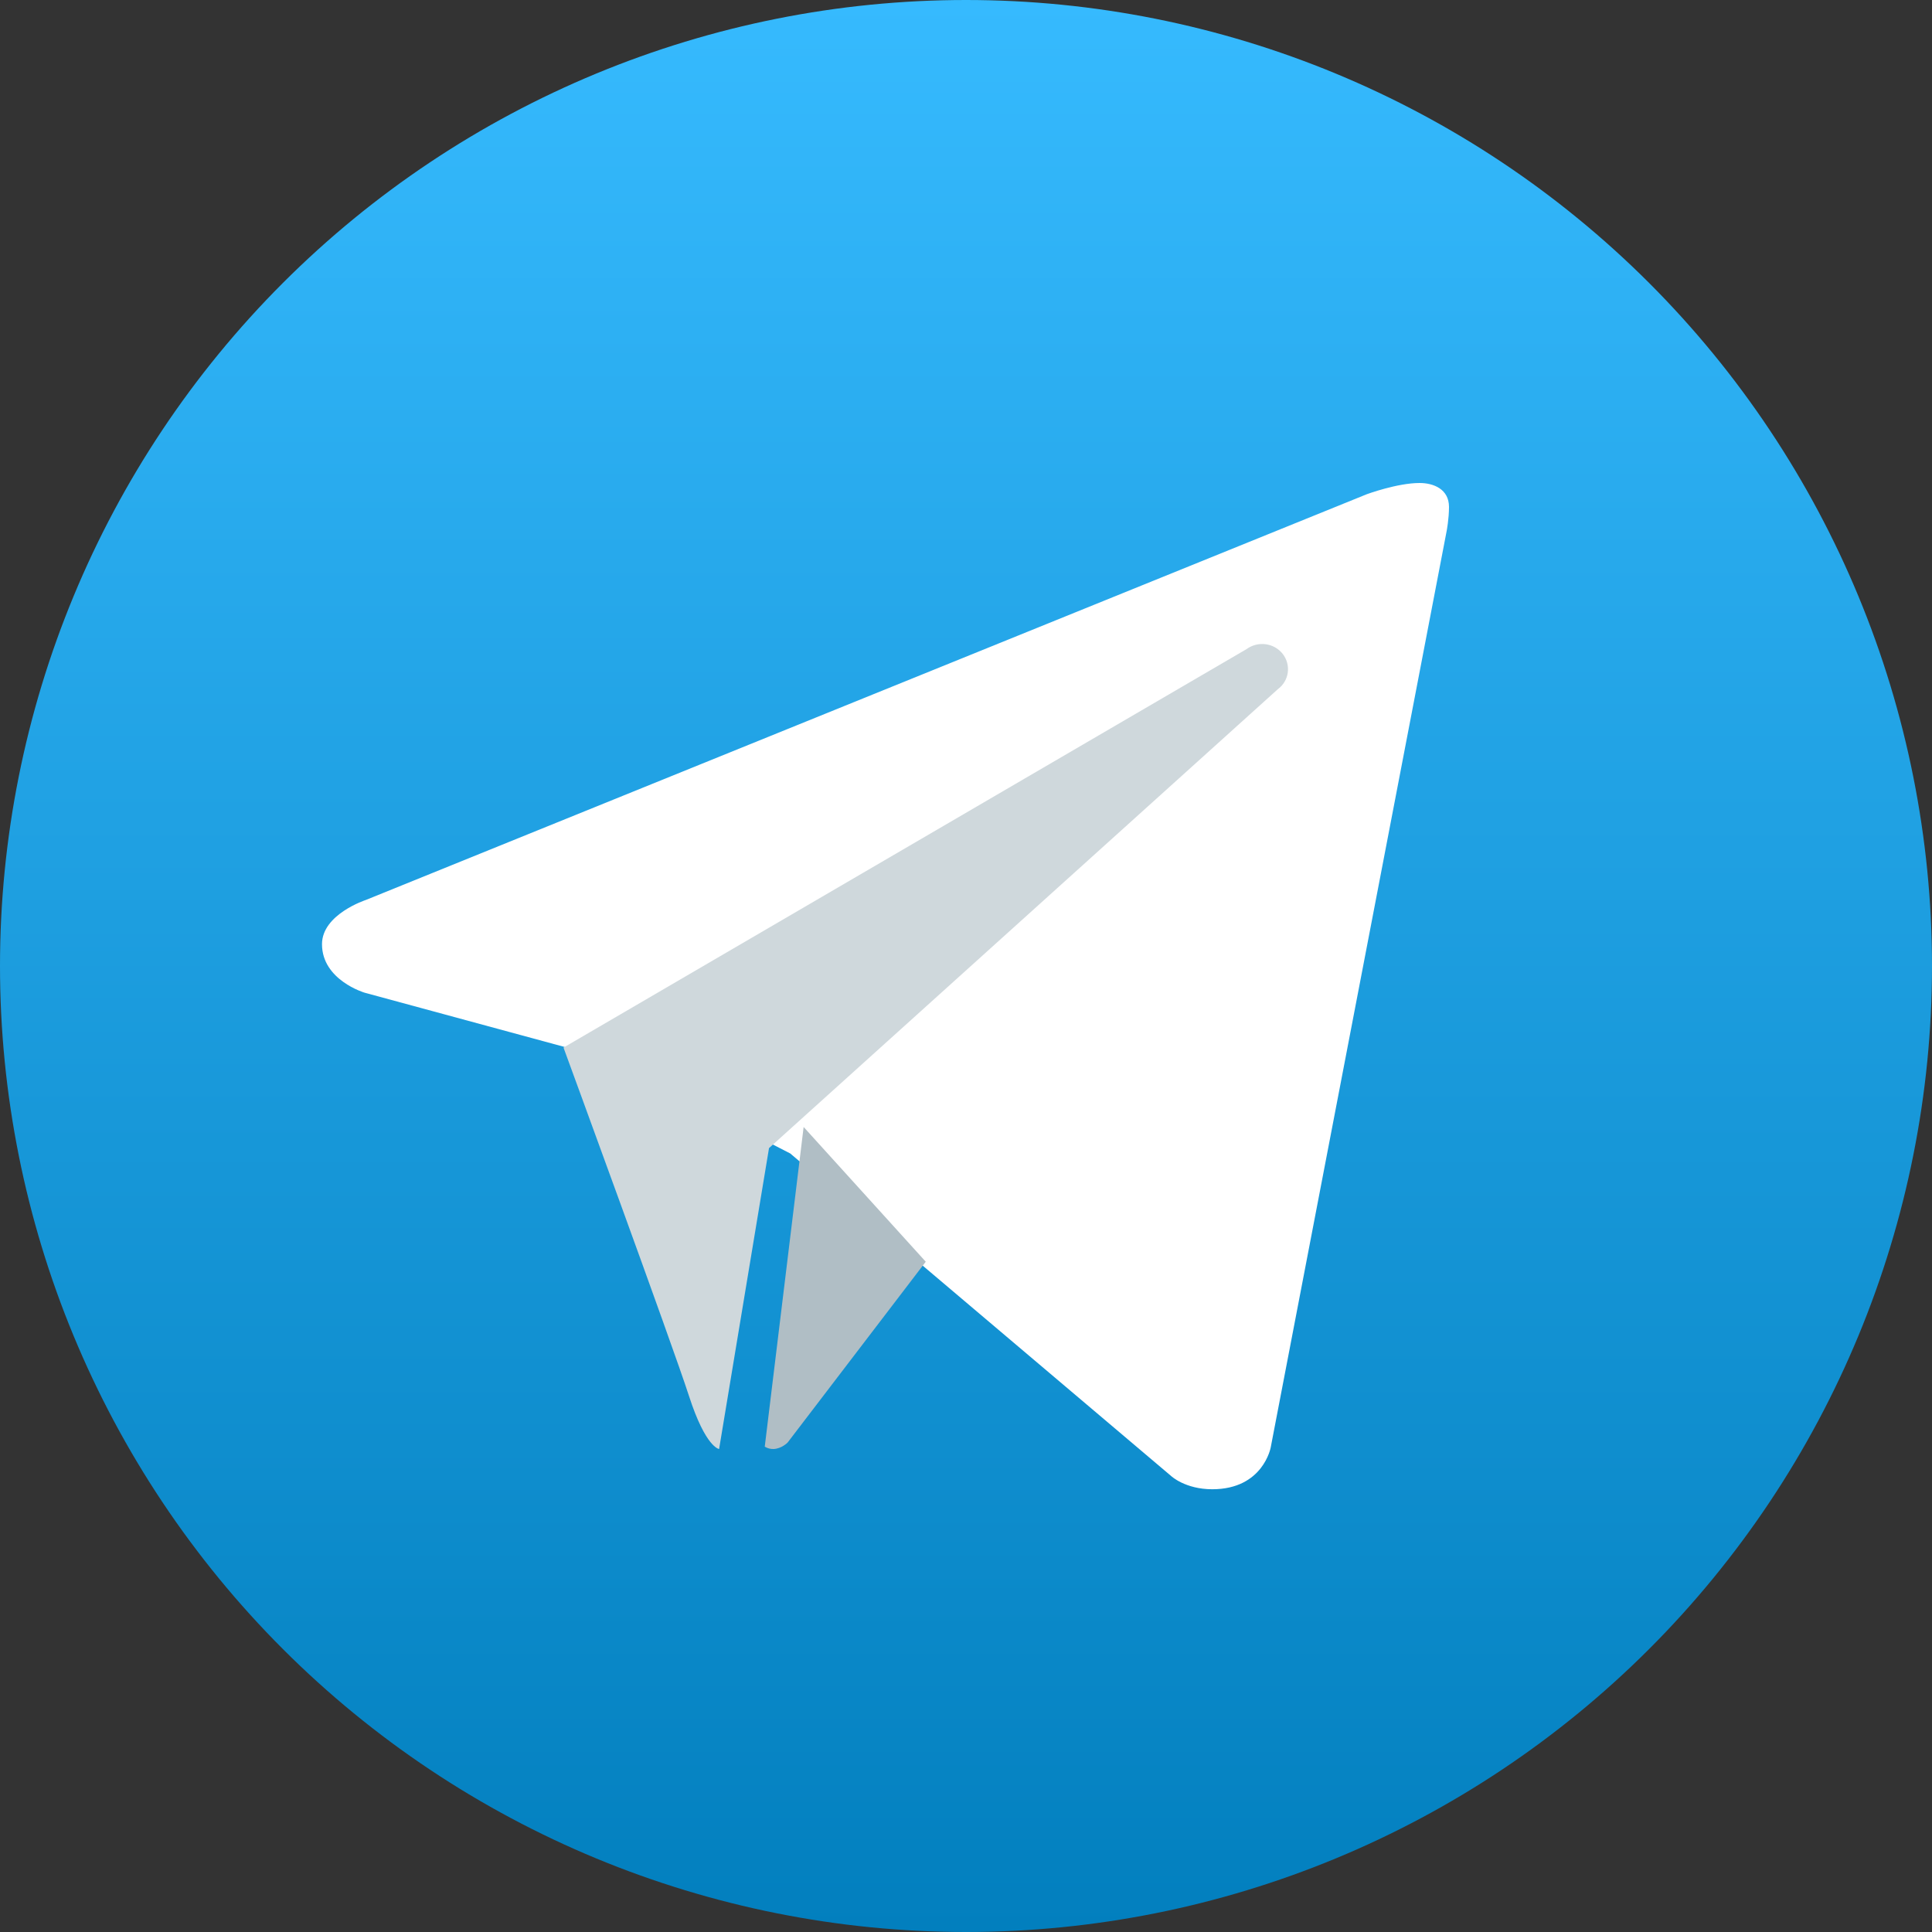
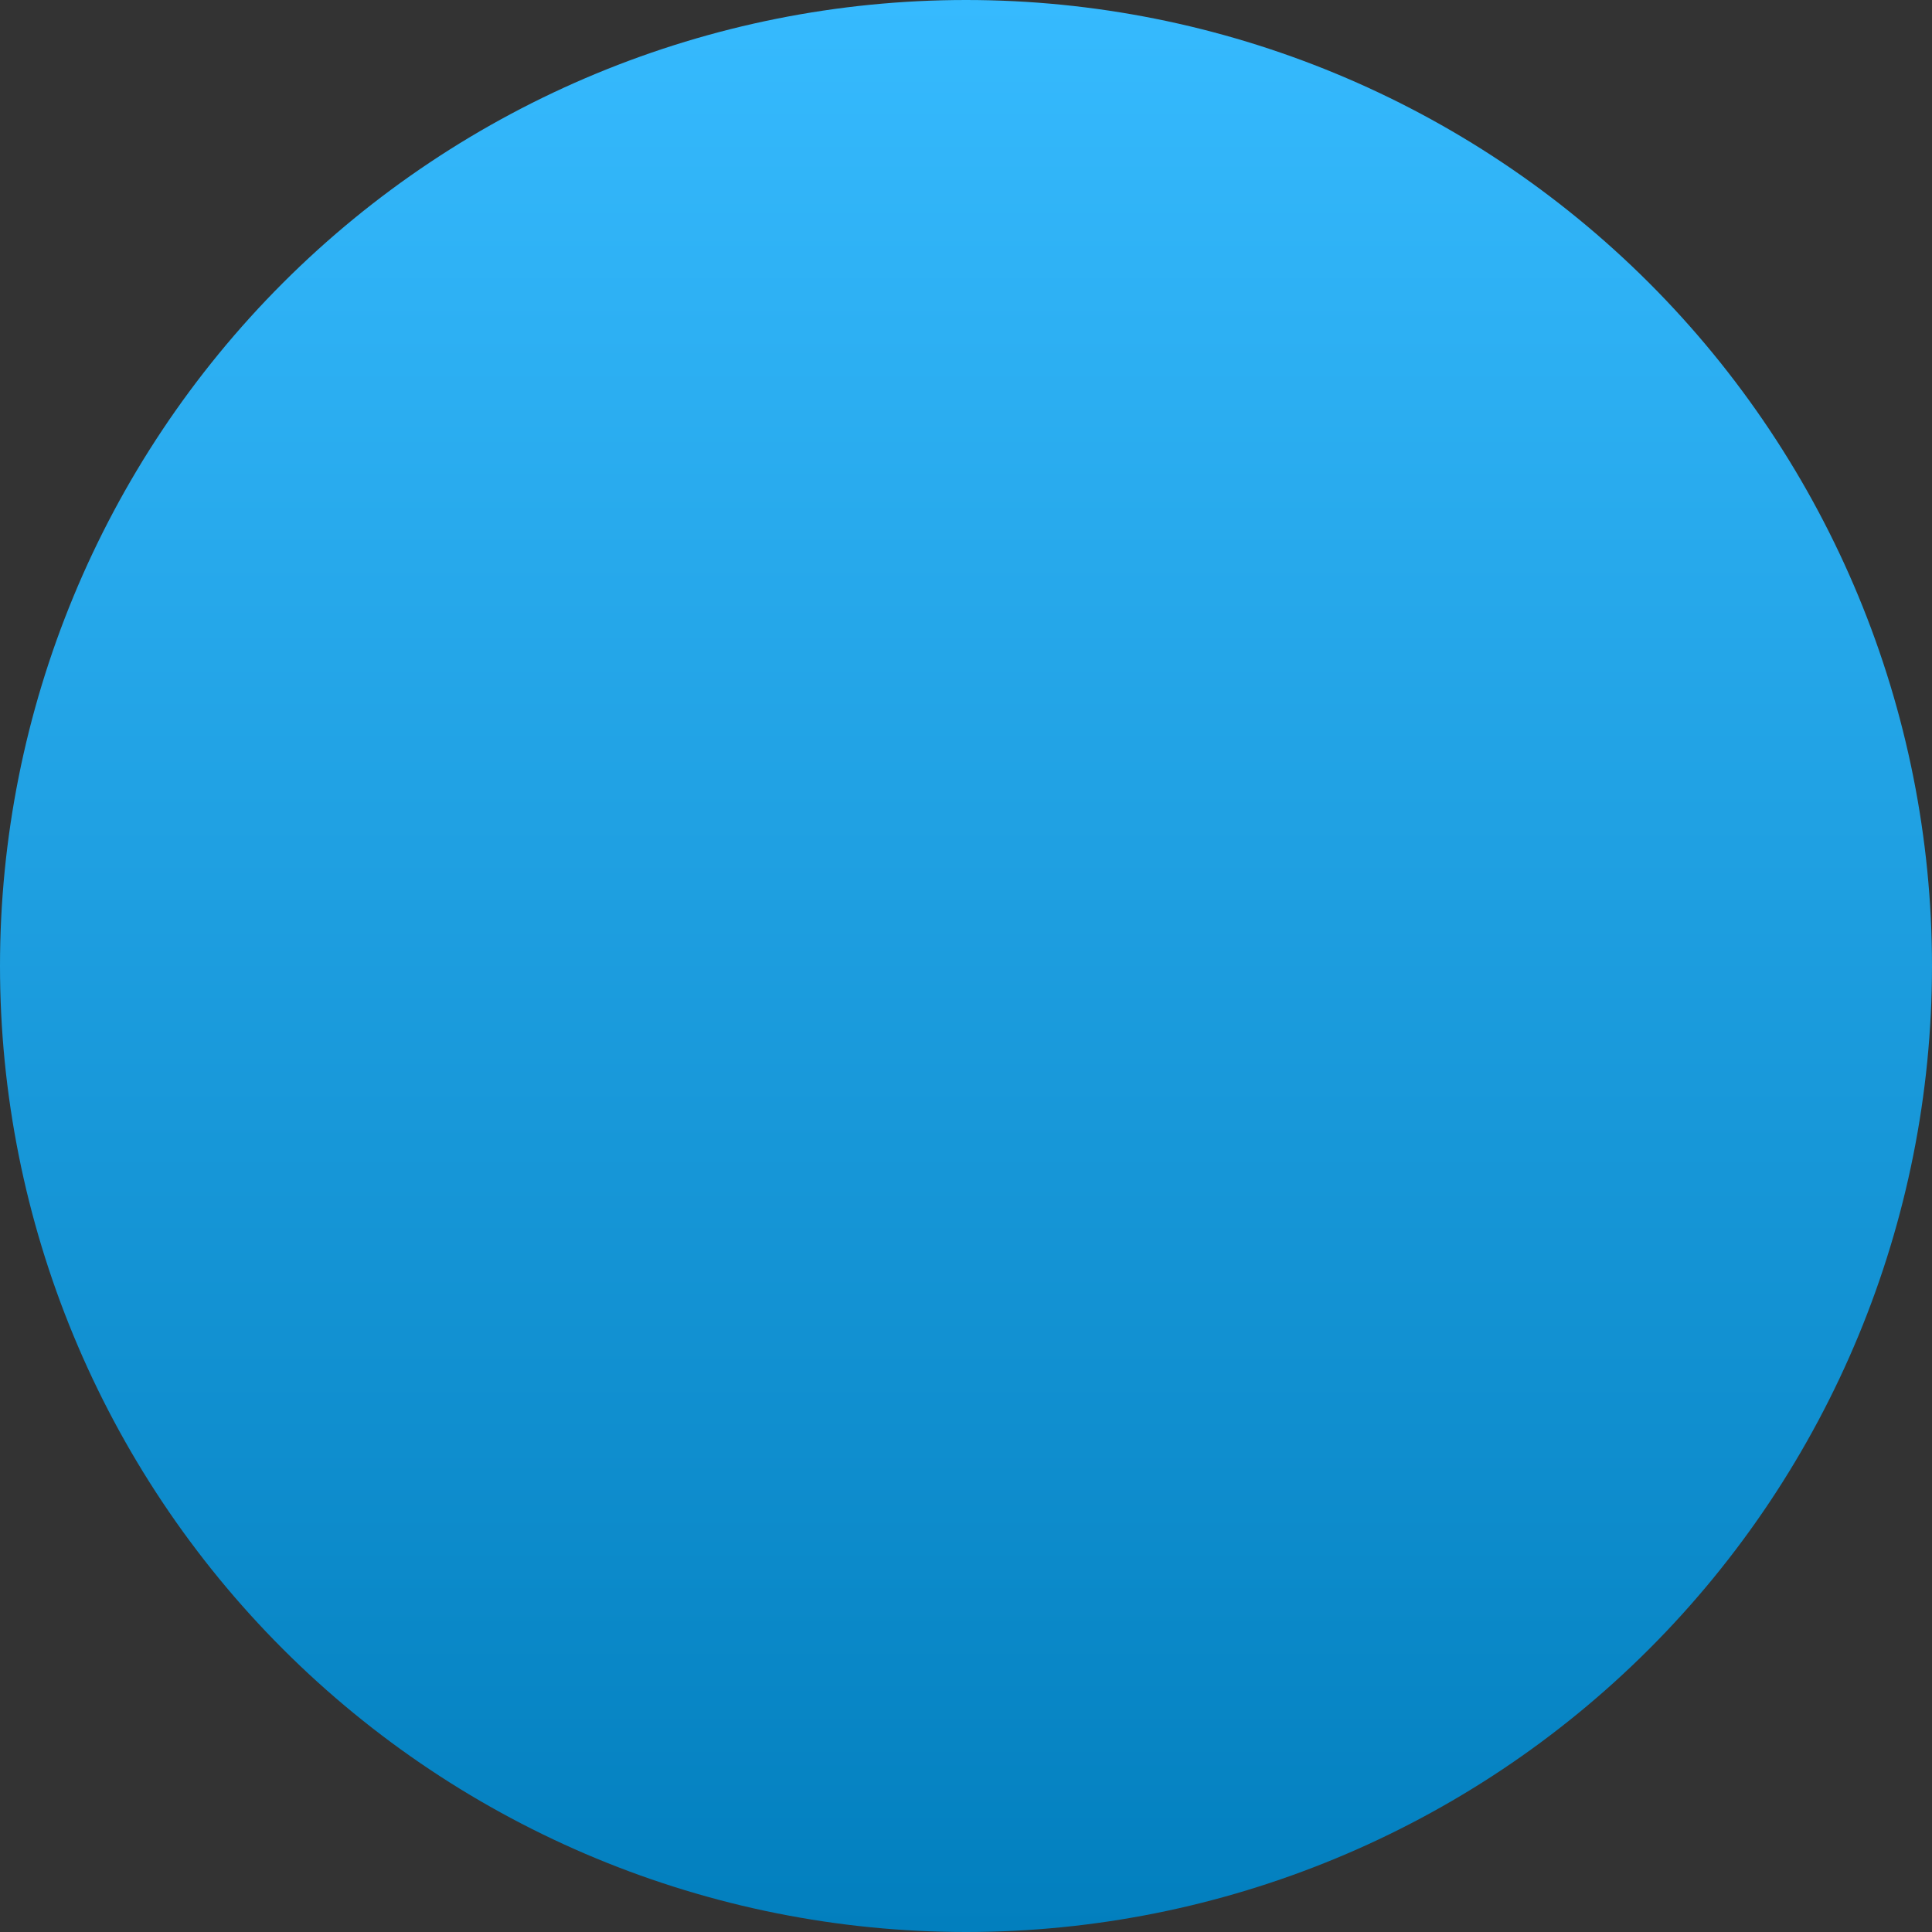
<svg xmlns="http://www.w3.org/2000/svg" width="48" height="48" viewBox="0 0 48 48" fill="none">
  <rect x="0" y="0" width="48" height="48" fill="#333333" stroke="none" />
  <g clip-path="url(#clip0_82_31)">
    <path d="M24 0C17.635 0 11.53 2.529 7.029 7.029C2.529 11.53 0 17.635 0 24C0 30.365 2.529 36.47 7.029 40.971C11.53 45.471 17.635 48 24 48C30.365 48 36.47 45.471 40.971 40.971C45.471 36.47 48 30.365 48 24C48 17.635 45.471 11.53 40.971 7.029C36.47 2.529 30.365 0 24 0Z" fill="url(#paint0_linear_82_31)" />
-     <path d="M35.942 13.191L31.571 35.959C31.571 35.959 31.384 37 30.119 37C29.447 37 29.1 36.674 29.1 36.674L19.634 28.658L15.002 26.276L9.058 24.663C9.058 24.663 8 24.351 8 23.458C8 22.714 9.088 22.36 9.088 22.36L33.957 12.279C33.957 12.279 34.717 11.999 35.271 12C35.611 12 36 12.149 36 12.595C36 12.893 35.942 13.191 35.942 13.191Z" fill="white" />
-     <path d="M23 31.347L19.568 35.84C19.568 35.84 19.419 35.993 19.219 36C19.15 36.002 19.076 35.988 19 35.942L19.966 28L23 31.347Z" fill="#B0BEC5" />
-     <path d="M31.868 16.245C31.651 15.97 31.25 15.92 30.967 16.129L14 26.027C14 26.027 16.708 33.412 17.12 34.69C17.535 35.97 17.866 36 17.866 36L19.106 28.524L31.747 17.123C32.03 16.914 32.083 16.521 31.868 16.245Z" fill="#CFD8DC" />
  </g>
  <defs>
    <linearGradient id="paint0_linear_82_31" x1="24" y1="0" x2="24" y2="48" gradientUnits="userSpaceOnUse">
      <stop stop-color="#36BAFE" />
      <stop offset="1" stop-color="#027FBE" />
    </linearGradient>
    <clipPath id="clip0_82_31">
      <rect width="48" height="48" fill="white" />
    </clipPath>
  </defs>
</svg>